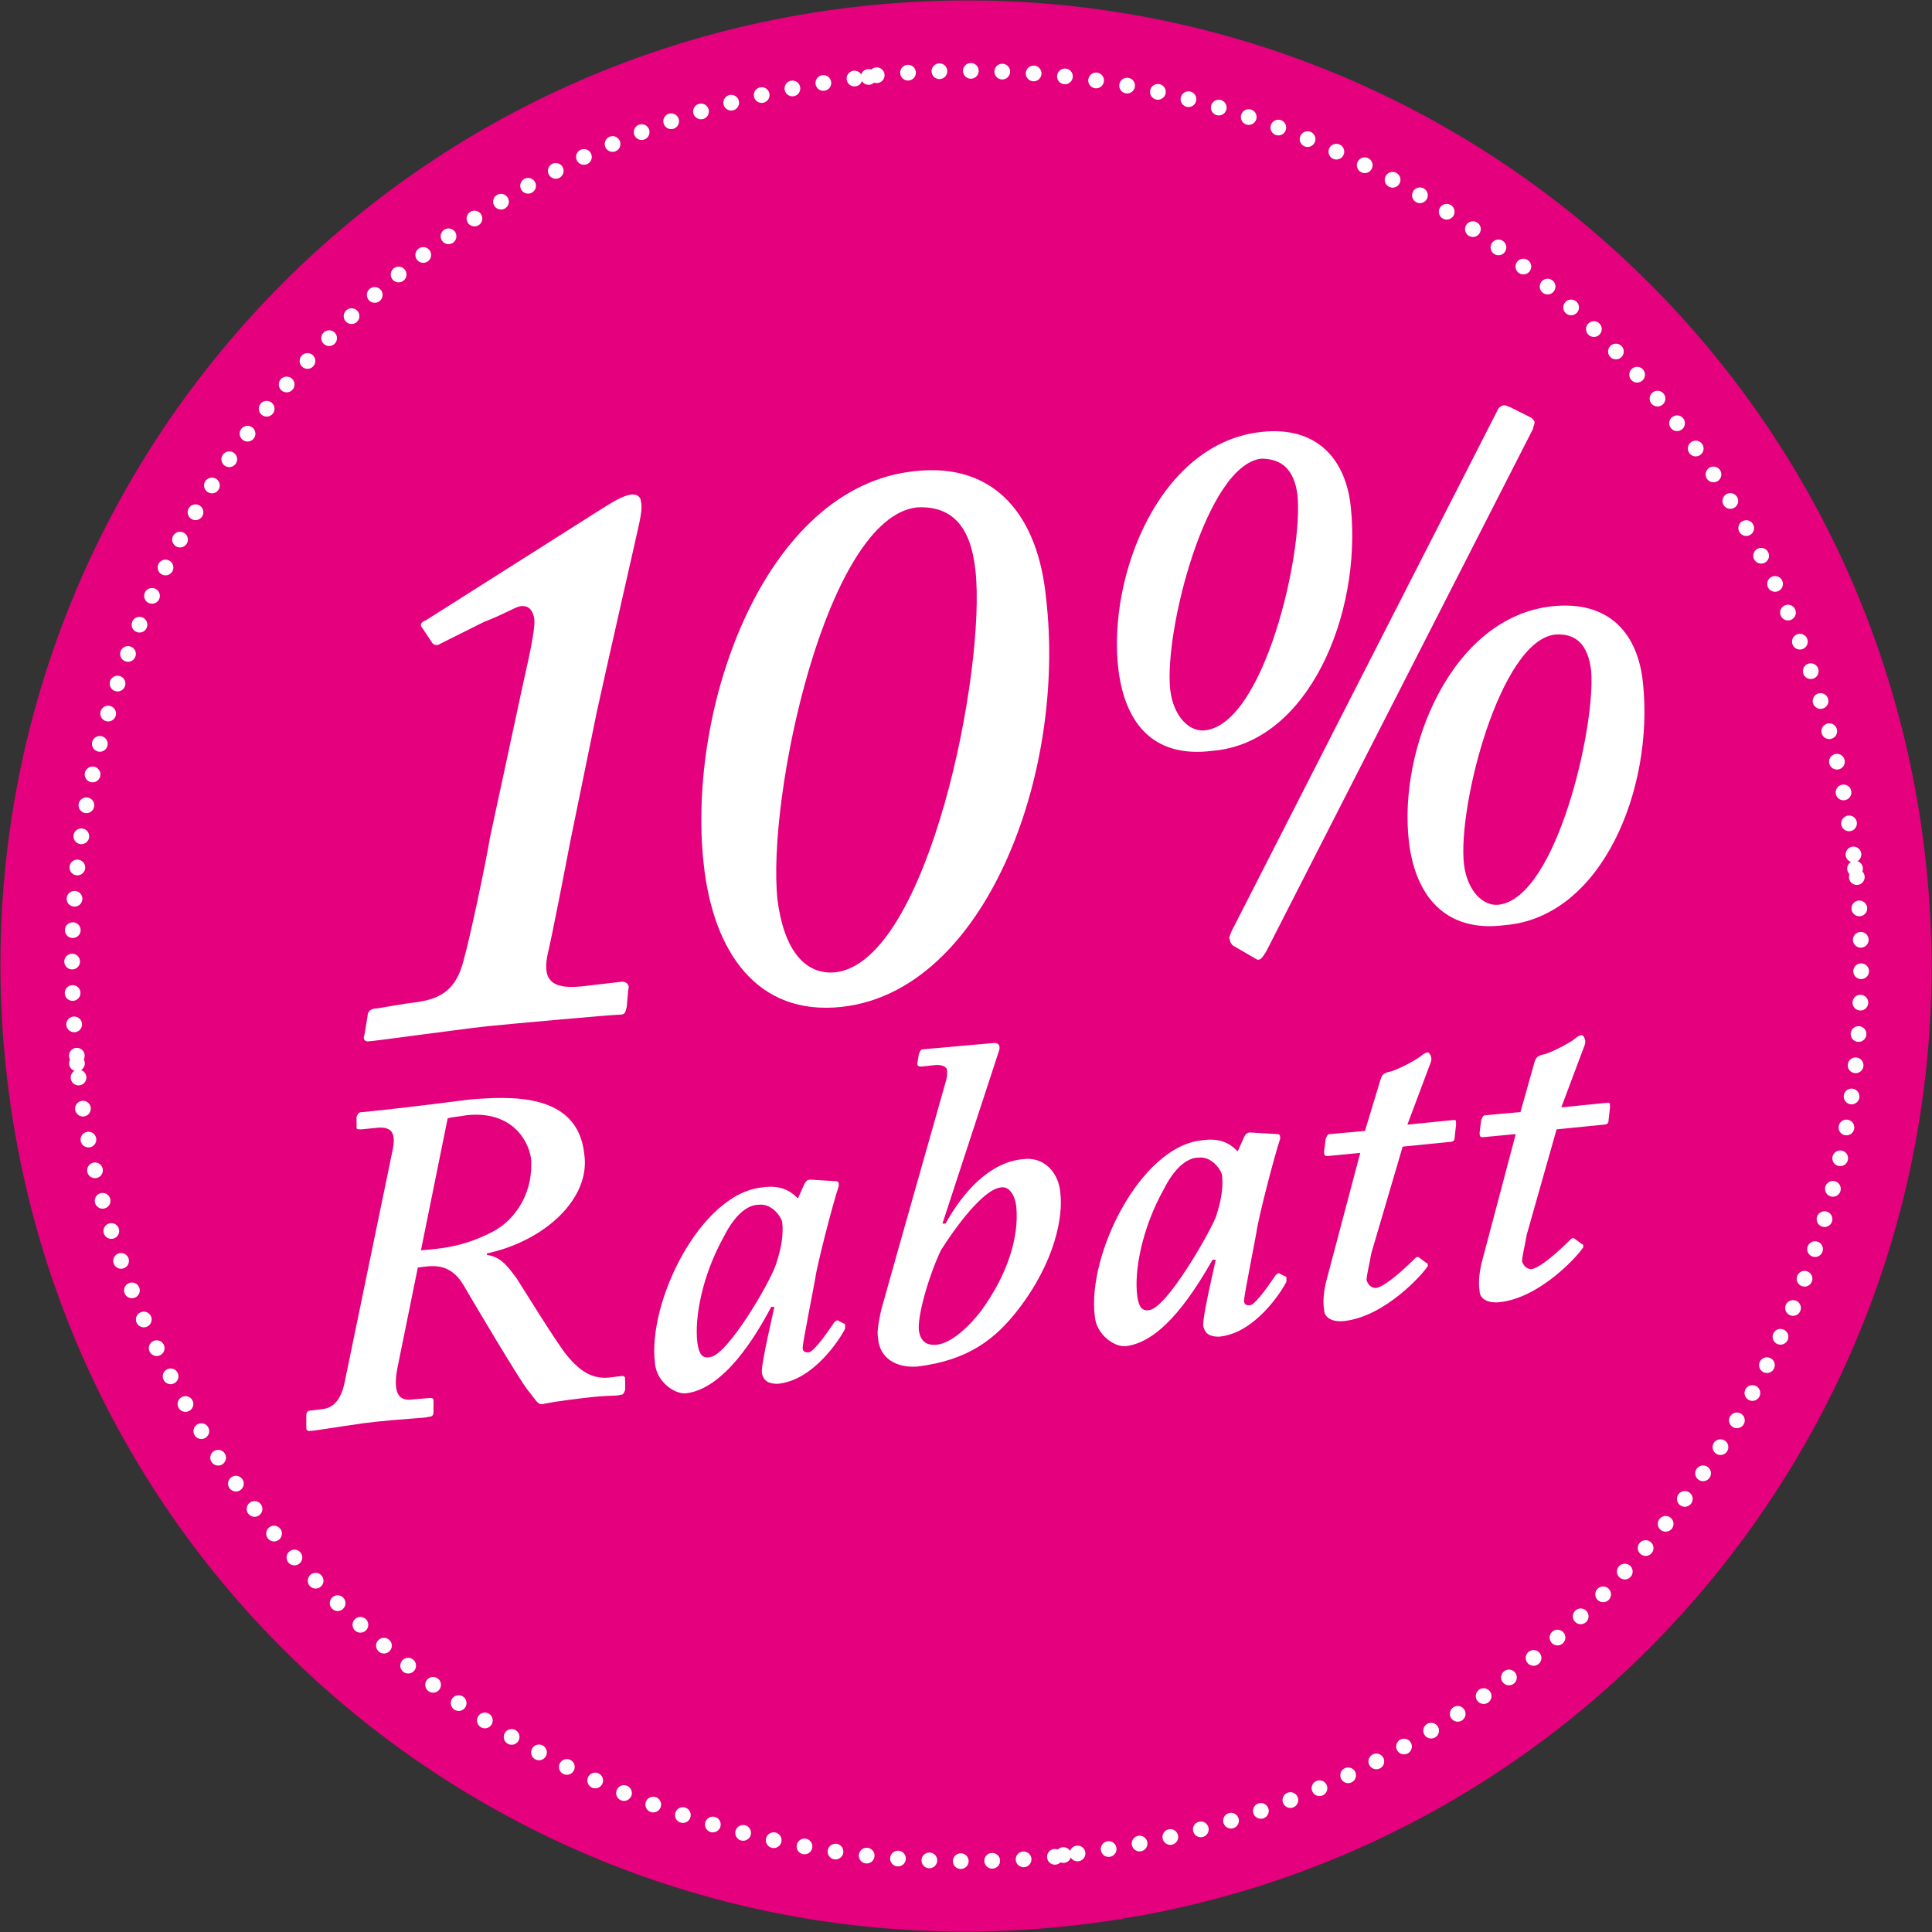
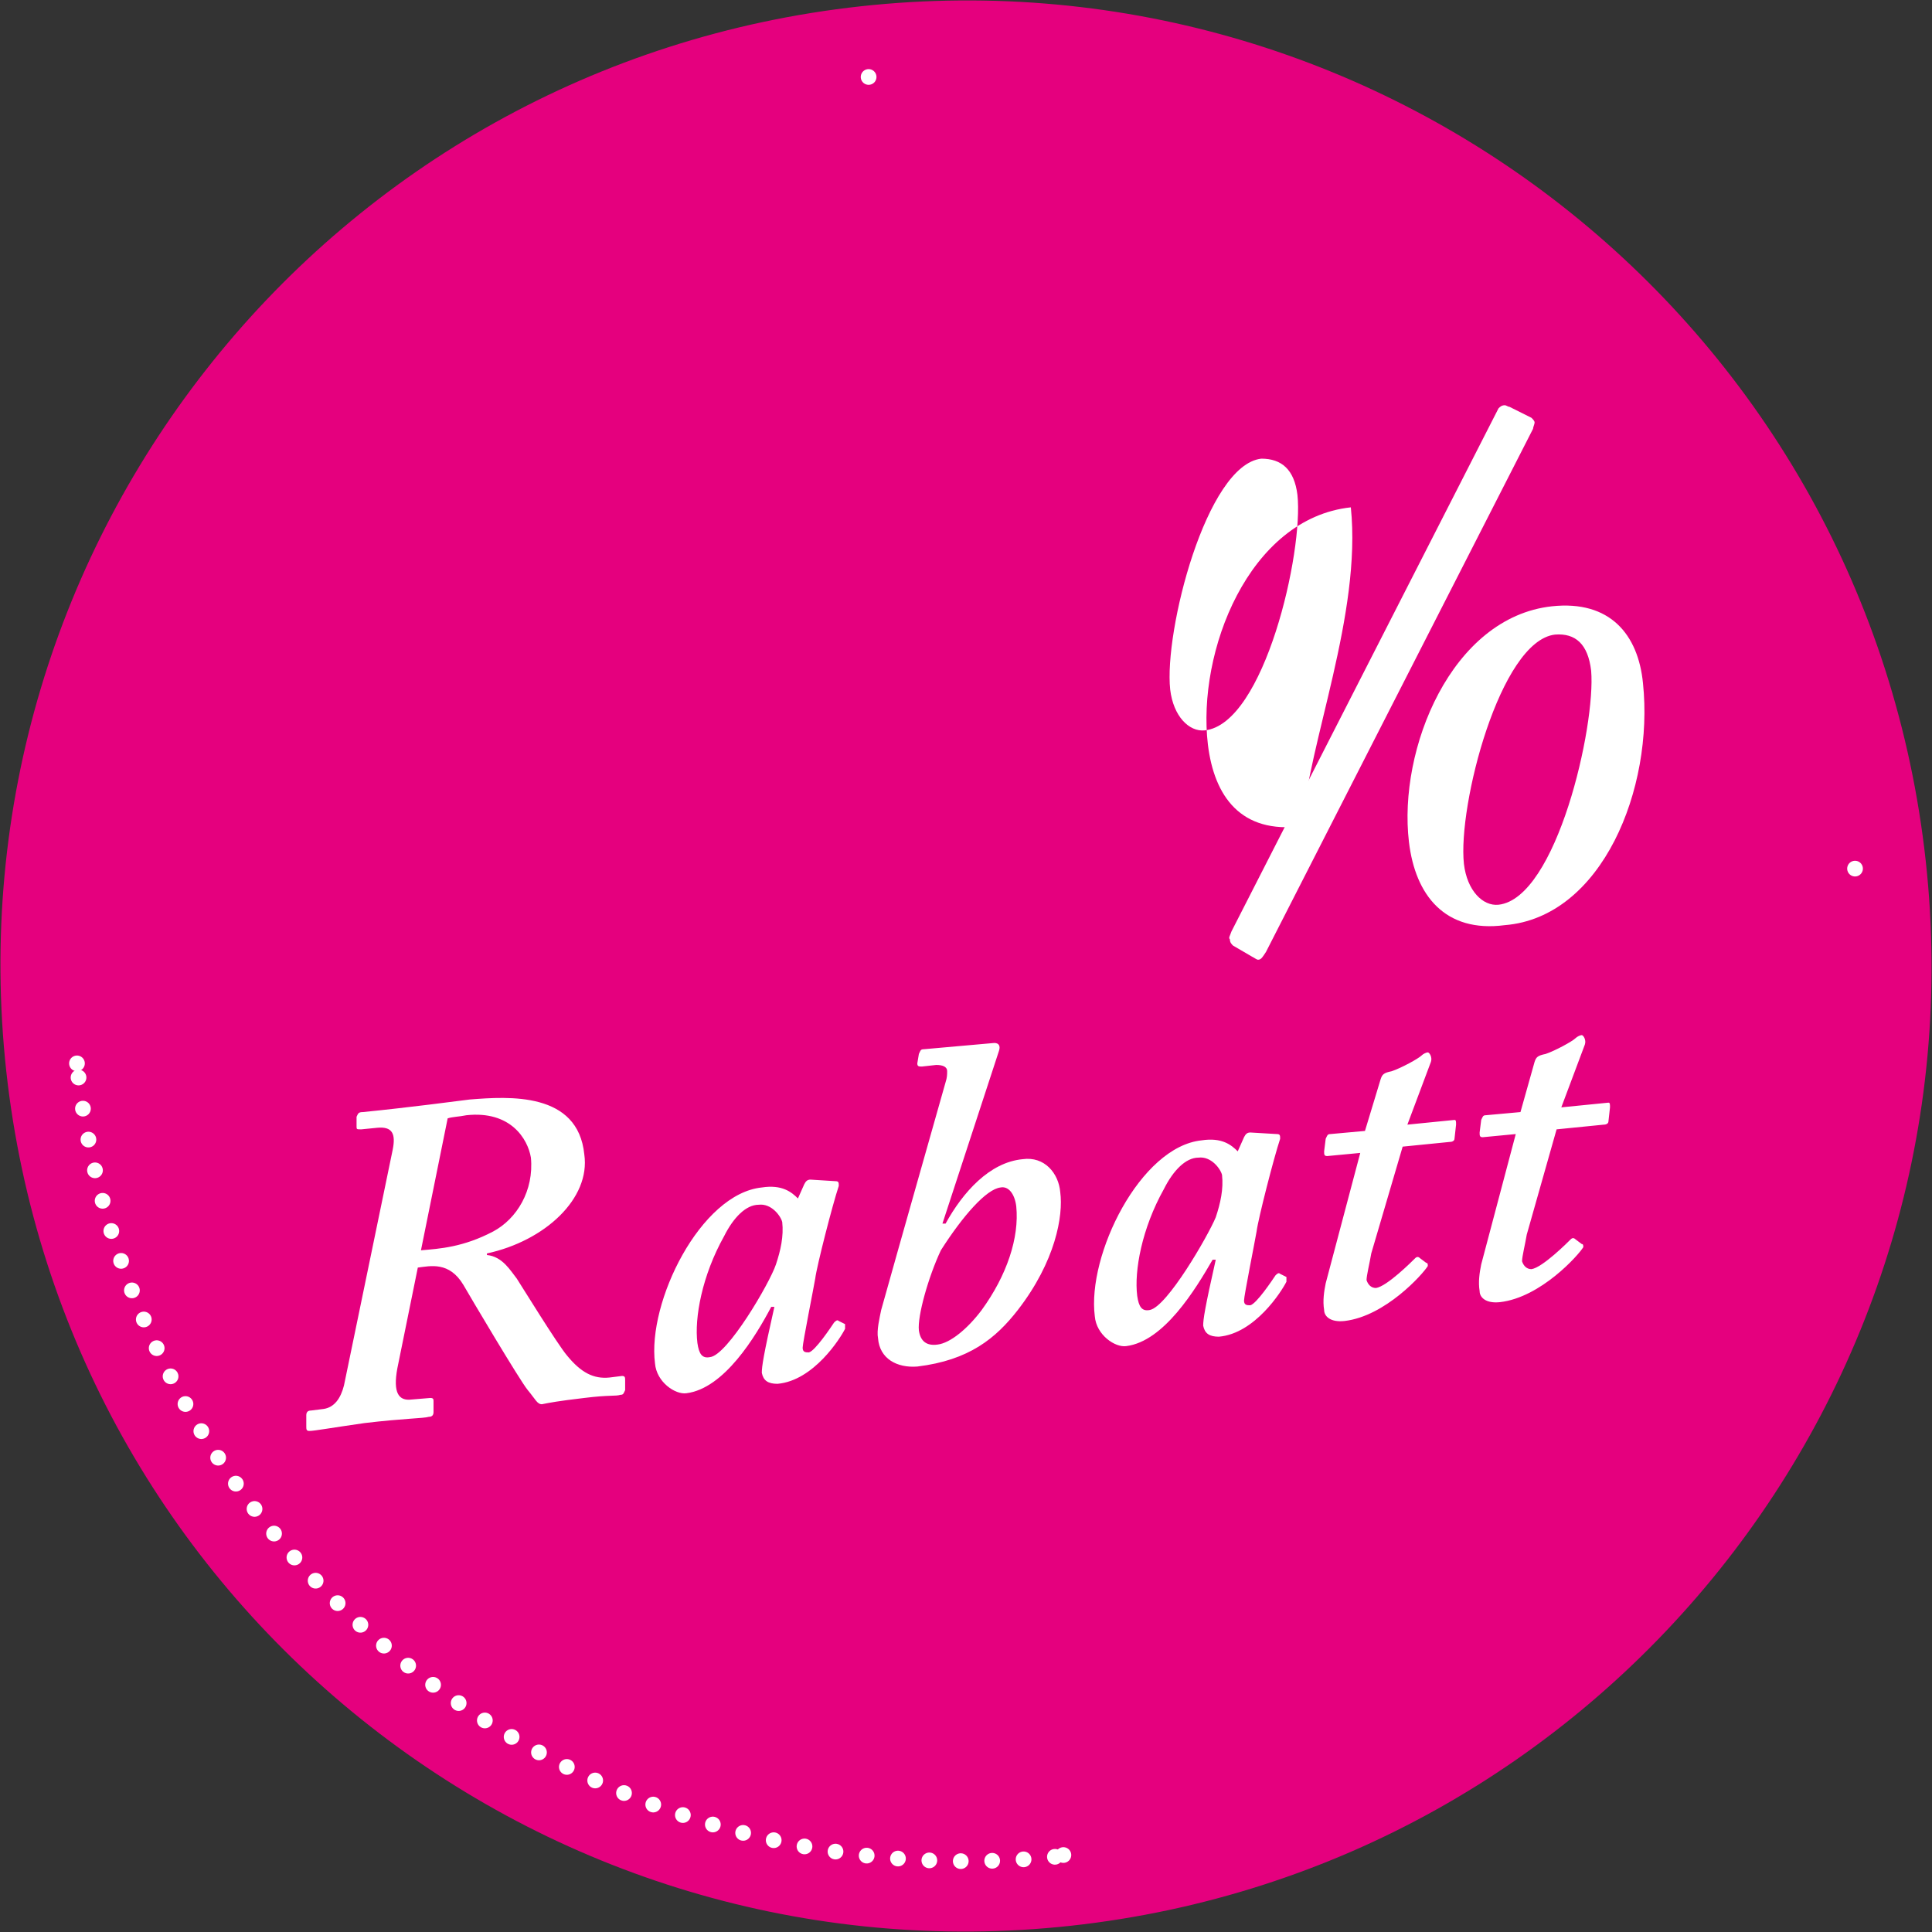
<svg xmlns="http://www.w3.org/2000/svg" version="1.1" id="Ebene_1" x="0px" y="0px" viewBox="0 0 123 123" style="enable-background:new 0 0 123 123;" xml:space="preserve">
  <rect x="0" y="0" width="123" height="123" fill="#333333" stroke="none" />
  <style type="text/css">
	.st0{fill:#E5007E;}
	.st1{fill:none;stroke:#FFFFFF;stroke-linecap:round;stroke-linejoin:round;stroke-dasharray:0,2.001;}
	.st2{fill:none;stroke:#FFFFFF;stroke-linecap:round;stroke-linejoin:round;}
	.st3{fill:#FFFFFF;}
</style>
  <g>
    <g>
      <path class="st0" d="M68.2,122.6c33.8-3.7,58.1-34.1,54.4-67.8C118.9,21,88.6-3.3,54.8,0.4s-58.1,34-54.4,67.8    S34.4,126.3,68.2,122.6" />
-       <path class="st1" d="M68.6,118c30.7-3.8,52.7-31.5,49.6-62.3" />
-       <path class="st1" d="M118,54.4C114.2,23.8,86.5,1.7,55.7,4.8" />
-       <path class="st1" d="M54.4,5C23.8,8.8,1.7,36.5,4.9,67.3" />
      <path class="st1" d="M5,68.6c3.8,30.7,31.5,52.7,62.3,49.6" />
      <path class="st2" d="M67.7,118.1L67.7,118.1 M4.9,67.7L4.9,67.7 M55.3,4.9L55.3,4.9 M118.1,55.3L118.1,55.3" />
      <path class="st3" d="M104.6,43.5c-0.3-3.1-2.1-5.3-5.8-4.9c-6.4,0.7-9.8,9.1-9.1,15c0.4,3.4,2.3,5.8,6.1,5.3    C102,58.4,105.3,50.2,104.6,43.5 M95.4,57.6c-1,0.1-2-0.9-2.2-2.6c-0.4-3.7,2.3-14.2,5.8-14.6c1.3-0.1,2.1,0.6,2.3,2.3    C101.6,46.2,99.1,57.2,95.4,57.6" />
      <path class="st3" d="M97.7,26.9c0-0.1-0.1-0.2-0.2-0.3l-1.4-0.7c-0.1,0-0.2-0.1-0.3-0.1c-0.2,0-0.3,0.1-0.4,0.2l-17,33.3    c-0.1,0.3-0.2,0.4-0.1,0.5c0,0.2,0.1,0.3,0.2,0.4l1.2,0.7c0.2,0.1,0.3,0.2,0.4,0.2c0.2,0,0.3-0.2,0.5-0.5l17-33.3    C97.6,27.2,97.7,27,97.7,26.9" />
-       <path class="st3" d="M86,32.3c-0.3-3-2.1-5.2-5.7-4.8c-6.5,0.7-9.8,9.2-9.1,15.1c0.4,3.3,2.1,5.7,6,5.2    C83.3,47.3,86.7,39.1,86,32.3 M76.7,46.5c-1,0.1-2-0.9-2.2-2.6c-0.4-3.7,2.3-14.3,5.8-14.7c1.3,0,2.1,0.7,2.3,2.3    C83,35.1,80.5,46.1,76.7,46.5" />
-       <path class="st3" d="M58.2,30c-9.5,1-14.5,15-13.4,25c0.6,5.6,3.4,9.7,8.8,9.1c9.1-1,14.3-14.8,13-26C66.1,32.9,63.4,29.4,58.2,30     M53.2,61.9c-2,0.2-3.3-1.5-3.7-4.6c-0.7-6.5,3.1-24.4,8.9-25c2.2-0.1,3.4,1.2,3.7,4C62.8,42.6,59.1,61.2,53.2,61.9" />
-       <path class="st3" d="M40.1,31.5c-0.5,0.1-1,0.4-1.8,0.9l-11.2,7.1c-0.3,0.1-0.4,0.3-0.2,0.5l0.6,0.9c0.1,0.2,0.4,0.2,0.5,0.1    l2.8-1.4c1.3-0.5,1.9-0.9,2.3-1c0.6-0.1,0.8,0.3,0.9,0.7c0.1,0.5-0.1,1.6-0.8,4.7l-2,9.3c-0.3,1.8-1.3,6.5-1.7,7.9    c-0.6,2.3-2,2.5-3.7,2.7L24,64.2c-0.4,0-0.6,0.2-0.6,0.5l-0.2,1.2c-0.1,0.2,0,0.4,0.2,0.4c0.4,0,6.7-0.9,8-1    c0.9-0.1,7.6-0.7,8-0.7s0.4-0.1,0.5-0.5L40,63c0.1-0.3-0.1-0.5-0.4-0.5L37,62.8c-2,0.2-2.5-0.5-2.1-2.2c0.2-0.8,1.1-5.4,1.4-7    l1.7-8.3c0.9-4.1,2.6-11.5,2.7-12c0.1-0.5,0.2-1,0.1-1.4C40.8,31.7,40.6,31.4,40.1,31.5" />
+       <path class="st3" d="M86,32.3c-6.5,0.7-9.8,9.2-9.1,15.1c0.4,3.3,2.1,5.7,6,5.2    C83.3,47.3,86.7,39.1,86,32.3 M76.7,46.5c-1,0.1-2-0.9-2.2-2.6c-0.4-3.7,2.3-14.3,5.8-14.7c1.3,0,2.1,0.7,2.3,2.3    C83,35.1,80.5,46.1,76.7,46.5" />
      <path class="st3" d="M99.1,71.9l3-0.3c0.2,0,0.3-0.1,0.3-0.2l0.1-0.9c0-0.2,0-0.3-0.1-0.3l-3,0.3l1.5-4c0.1-0.3-0.1-0.6-0.2-0.6    s-0.3,0.1-0.4,0.2c-0.2,0.2-1.3,0.8-1.9,1c-0.5,0.1-0.6,0.2-0.7,0.5l-0.9,3.2L94.6,71c-0.2,0-0.2,0.1-0.3,0.3l-0.1,0.8    c0,0.2,0,0.3,0.2,0.3l2.1-0.2l-2.2,8.3c-0.1,0.5-0.2,1.1-0.1,1.7c0,0.4,0.4,0.8,1.3,0.7c2.6-0.3,5-3,5.3-3.5c0-0.1,0-0.2-0.1-0.2    l-0.4-0.3c-0.1-0.1-0.2-0.1-0.3,0c-0.2,0.2-1.8,1.8-2.5,1.9c-0.3,0-0.5-0.2-0.6-0.5c0-0.3,0.2-1.1,0.3-1.7L99.1,71.9z M89.3,73    l3-0.3c0.2,0,0.3-0.1,0.3-0.2l0.1-0.9c0-0.2,0-0.3-0.1-0.3l-3,0.3l1.5-4c0.1-0.3-0.1-0.6-0.2-0.6s-0.3,0.1-0.4,0.2    c-0.2,0.2-1.3,0.8-1.9,1c-0.5,0.1-0.6,0.2-0.7,0.5l-1,3.3l-2.2,0.2c-0.2,0-0.2,0.1-0.3,0.3l-0.1,0.8c0,0.2,0,0.3,0.2,0.3l2.1-0.2    l-2.2,8.3c-0.1,0.5-0.2,1.1-0.1,1.7c0,0.4,0.4,0.8,1.3,0.7c2.6-0.3,5-3,5.3-3.5c0-0.1,0-0.2-0.1-0.2l-0.4-0.3    c-0.1-0.1-0.2-0.1-0.3,0c-0.2,0.2-1.8,1.8-2.5,1.9c-0.3,0-0.5-0.2-0.6-0.5c0-0.3,0.2-1.1,0.3-1.7L89.3,73z M73.2,83.4    c-0.5,0.1-0.7-0.2-0.8-0.9c-0.2-1.6,0.3-4.3,1.7-6.8c0.6-1.2,1.4-2,2.2-2c0.8-0.1,1.4,0.7,1.5,1.1c0.1,0.9-0.1,1.8-0.4,2.7    C76.9,78.7,74.3,83.2,73.2,83.4 M79.6,72.1c-0.2,0-0.3,0.1-0.4,0.3l-0.4,0.9c-0.4-0.4-1-0.9-2.3-0.7c-3.9,0.4-7.3,7.3-6.8,11.2    c0.1,1.2,1.3,2,2,1.9c2.4-0.3,4.4-3.6,5.5-5.5h0.2c-0.7,3.1-0.8,3.8-0.8,4.2c0.1,0.5,0.4,0.7,1,0.7c2.3-0.2,4-2.9,4.3-3.5    c0-0.2,0-0.3,0-0.3l-0.4-0.2c-0.1-0.1-0.2,0-0.3,0.1C81,81.5,80,83,79.6,83.1c-0.2,0-0.4,0-0.4-0.3s0.7-3.8,0.8-4.4    c0.1-0.8,1.1-4.7,1.5-5.9c0-0.2,0-0.3-0.2-0.3L79.6,72.1z M63.7,75.6c0.5-0.1,0.9,0.4,1,1.2c0.2,2-0.6,4.4-2.2,6.6    c-0.9,1.2-2,2.1-2.8,2.2c-0.7,0.1-1.1-0.2-1.2-0.9c-0.1-0.9,0.6-3.4,1.4-5.1C61.3,77.4,62.8,75.7,63.7,75.6 M58.8,66.8    c-0.2,0-0.2,0.1-0.3,0.3l-0.1,0.6c0,0.2,0.1,0.2,0.3,0.2l0.9-0.1c0.4,0,0.7,0.1,0.7,0.4c0,0.2,0,0.4-0.1,0.7    c-1.3,4.6-2.7,9.5-4.1,14.5c-0.1,0.5-0.3,1.3-0.2,1.8c0.1,1.3,1.2,1.9,2.5,1.8c3.3-0.4,5-1.8,6.4-3.6c2.4-3.1,2.9-6,2.7-7.5    c-0.1-1.2-1-2.3-2.4-2.1c-2.1,0.2-3.8,2.1-4.9,4.1H60l3.6-11c0.1-0.3,0-0.5-0.3-0.5L58.8,66.8z M45.2,86.4    c-0.5,0.1-0.7-0.2-0.8-0.9c-0.2-1.6,0.3-4.3,1.7-6.8c0.6-1.2,1.4-2,2.2-2c0.8-0.1,1.4,0.7,1.5,1.1c0.1,0.9-0.1,1.8-0.4,2.7    C49,81.7,46.3,86.3,45.2,86.4 M51.6,75.1c-0.2,0-0.3,0.1-0.4,0.3l-0.4,0.9c-0.4-0.4-1-0.9-2.3-0.7c-3.9,0.4-7.3,7.3-6.8,11.2    c0.1,1.2,1.3,2,2,1.9c2.4-0.3,4.4-3.6,5.4-5.5h0.2c-0.7,3.1-0.8,3.8-0.8,4.2c0.1,0.5,0.4,0.7,1,0.7c2.3-0.2,4-2.9,4.3-3.5    c0-0.2,0-0.3,0-0.3l-0.4-0.2c-0.1-0.1-0.2,0-0.3,0.1c-0.2,0.3-1.2,1.8-1.6,1.9c-0.2,0-0.4,0-0.4-0.3s0.7-3.8,0.8-4.4    c0.1-0.8,1.1-4.7,1.5-5.9c0-0.2,0-0.3-0.2-0.3L51.6,75.1z M28.5,71.2c0.3-0.1,0.7-0.1,1.2-0.2c2.8-0.3,3.9,1.5,4.1,2.7    c0.2,2.1-0.9,3.9-2.4,4.7c-1.9,1-3.4,1.1-4.6,1.2L28.5,71.2z M26.6,80.7c0.8-0.1,2-0.4,2.9,1.1c0.4,0.7,3.6,6.1,4.1,6.7    s0.6,0.9,0.9,0.9c0.5-0.1,1-0.2,2.7-0.4c1.6-0.2,2-0.1,2.3-0.2c0.2,0,0.2-0.1,0.3-0.3v-0.6c0-0.2,0-0.3-0.2-0.3l-0.8,0.1    c-1,0.1-1.8-0.3-2.7-1.4c-0.6-0.7-3-4.6-3.2-4.9C32.5,80.9,32,80,31,79.9v-0.1c3.7-0.8,6.6-3.5,6.2-6.3c-0.4-4-4.8-3.7-7.3-3.5    c-0.8,0.1-3.8,0.5-6.8,0.8c-0.3,0-0.3,0.1-0.4,0.3v0.6c0,0.2,0,0.2,0.3,0.2l1-0.1c1-0.1,1.2,0.4,1,1.4l-3.1,15    c-0.2,0.8-0.6,1.4-1.3,1.5l-0.8,0.1c-0.2,0-0.3,0.1-0.3,0.3v0.7c0,0.2,0,0.3,0.2,0.3c0.3,0,1.4-0.2,3.5-0.5    c2.5-0.3,3.8-0.3,4.1-0.4c0.2,0,0.3-0.1,0.3-0.3v-0.7c0-0.1,0-0.2-0.2-0.2l-1.2,0.1c-0.8,0.1-1.2-0.4-0.9-2L26.6,80.7z" />
    </g>
  </g>
</svg>